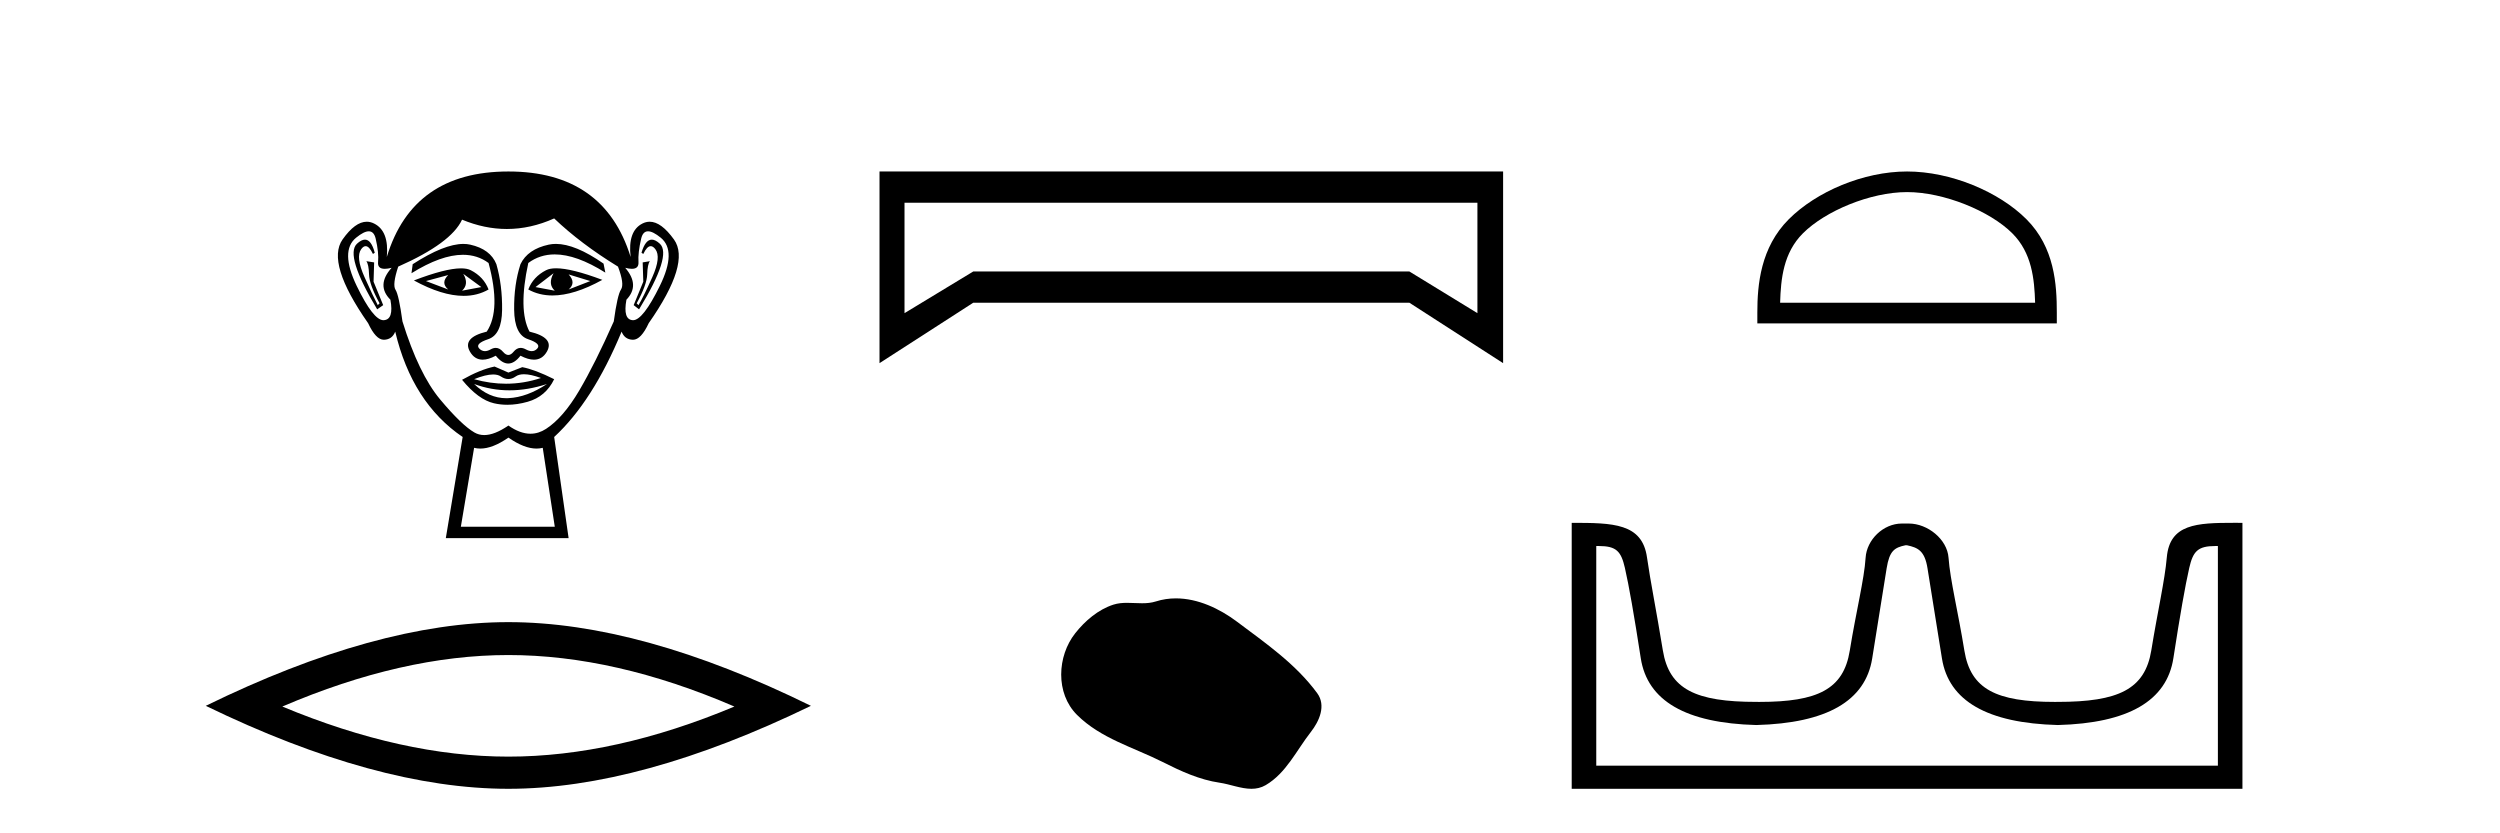
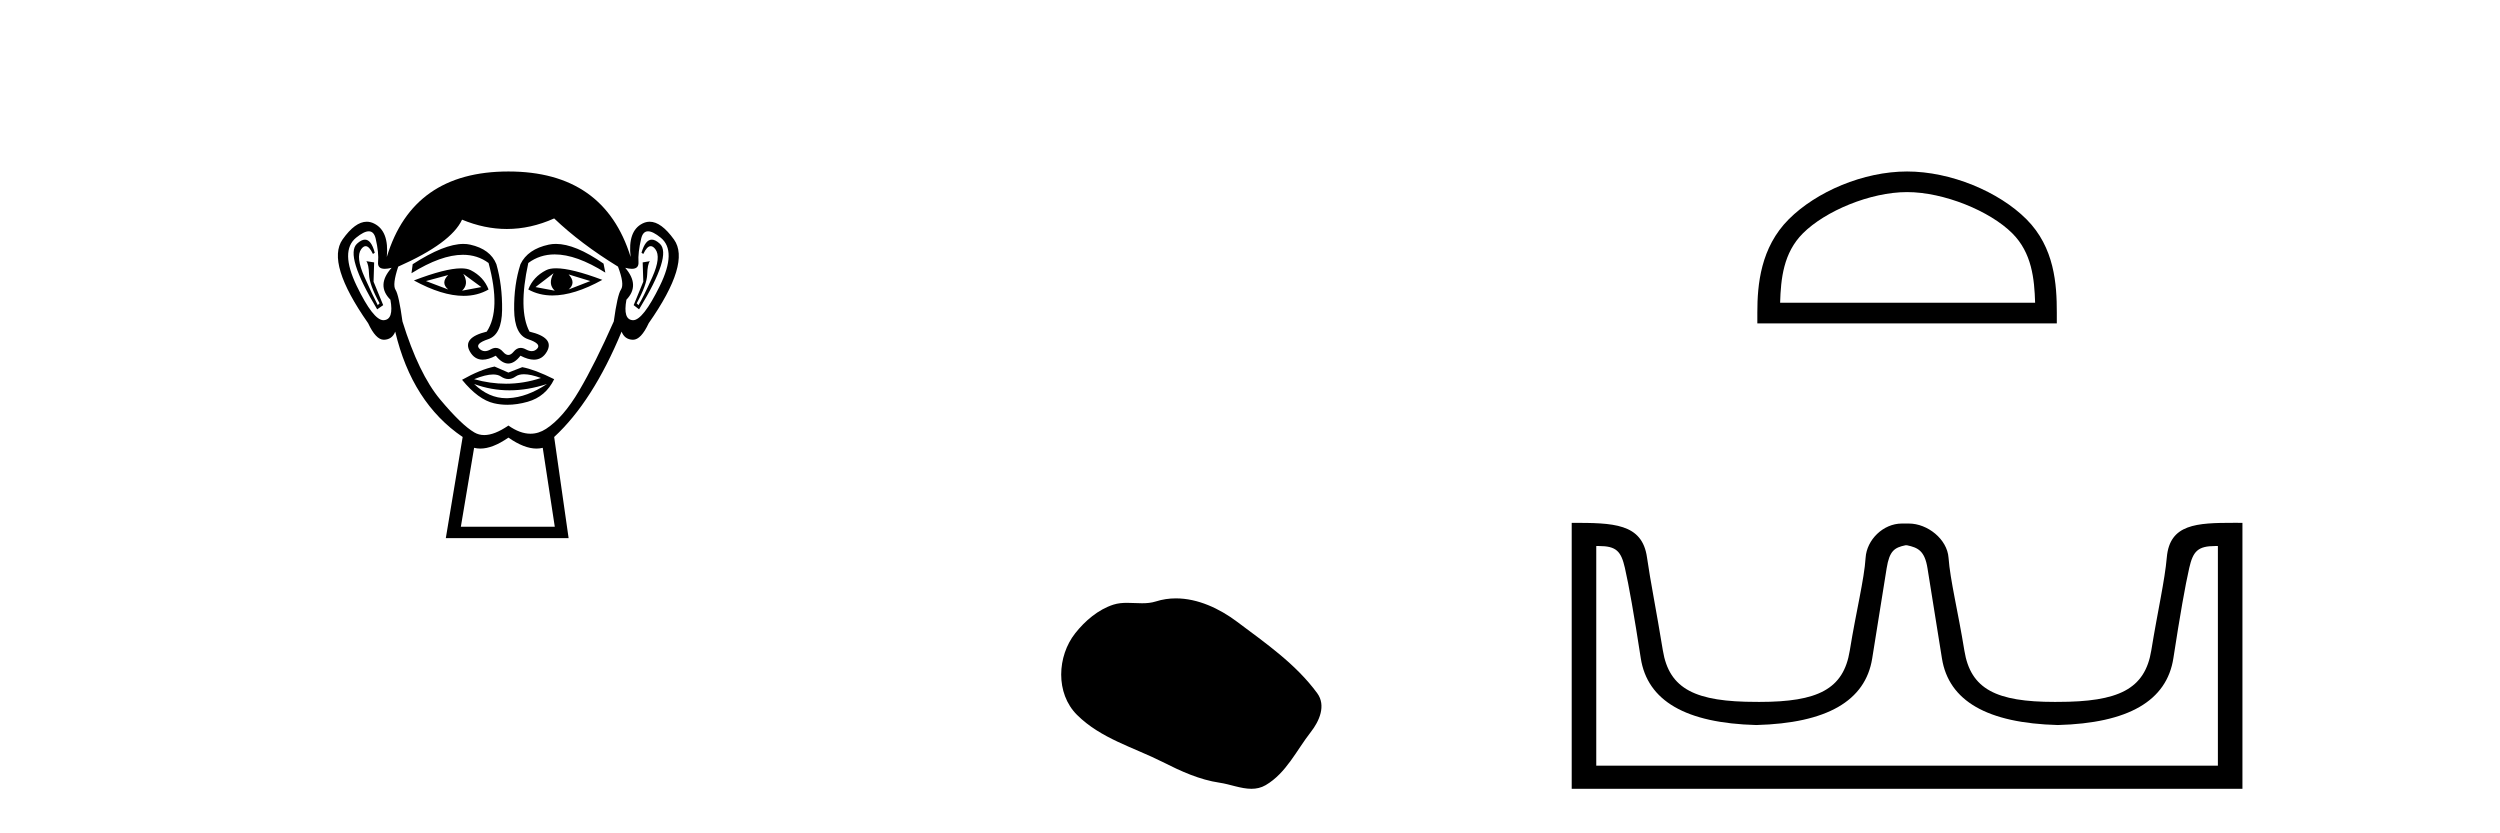
<svg xmlns="http://www.w3.org/2000/svg" width="123.0" height="41.0">
  <path d="M 22.052 13.532 Q 21.667 13.917 22.052 14.243 L 20.956 13.828 L 22.052 13.532 ZM 27.976 13.502 L 29.043 13.828 L 27.976 14.243 Q 28.361 13.917 27.976 13.502 ZM 22.793 13.473 L 23.681 14.124 L 22.733 14.302 Q 23.089 13.976 22.793 13.473 ZM 27.236 13.443 L 27.236 13.443 Q 26.94 13.976 27.295 14.302 L 26.347 14.124 L 27.236 13.443 ZM 27.36 13.2 Q 27.05 13.2 26.866 13.295 Q 26.229 13.621 25.992 14.243 Q 26.524 14.537 27.182 14.537 Q 28.245 14.537 29.635 13.769 Q 28.12 13.2 27.36 13.2 ZM 22.682 13.203 Q 21.916 13.203 20.364 13.798 Q 21.752 14.556 22.811 14.556 Q 23.492 14.556 24.037 14.243 Q 23.8 13.621 23.163 13.295 Q 22.983 13.203 22.682 13.203 ZM 17.956 11.79 Q 17.782 11.79 17.564 11.991 Q 16.957 12.554 18.557 15.22 L 18.853 15.013 L 18.379 13.858 L 18.408 12.91 L 18.023 12.85 L 18.023 12.85 Q 18.142 12.999 18.157 13.502 Q 18.172 14.006 18.675 14.924 L 18.586 15.013 Q 18.379 14.628 17.935 13.635 Q 17.49 12.643 17.772 12.258 Q 17.879 12.111 17.989 12.111 Q 18.166 12.111 18.349 12.495 L 18.438 12.436 Q 18.267 11.79 17.956 11.79 ZM 32.069 11.79 Q 31.751 11.79 31.561 12.436 L 31.65 12.495 Q 31.832 12.111 32.015 12.111 Q 32.129 12.111 32.242 12.258 Q 32.538 12.643 32.094 13.635 Q 31.65 14.628 31.413 15.013 L 31.324 14.924 Q 31.827 14.006 31.842 13.502 Q 31.857 12.999 31.975 12.85 L 31.975 12.85 L 31.62 12.91 L 31.65 13.858 L 31.176 15.013 L 31.442 15.22 Q 33.071 12.554 32.464 11.991 Q 32.246 11.79 32.069 11.79 ZM 18.144 11.38 Q 18.398 11.38 18.483 11.74 Q 18.645 12.436 18.601 12.895 Q 18.569 13.226 18.93 13.226 Q 19.069 13.226 19.268 13.176 L 19.268 13.176 Q 18.497 14.035 19.208 14.746 Q 19.386 15.724 18.882 15.753 Q 18.874 15.754 18.865 15.754 Q 18.365 15.754 17.549 14.065 Q 16.72 12.347 17.52 11.695 Q 17.907 11.38 18.144 11.38 ZM 31.884 11.38 Q 32.122 11.38 32.509 11.695 Q 33.308 12.347 32.464 14.065 Q 31.634 15.754 31.148 15.754 Q 31.139 15.754 31.131 15.753 Q 30.642 15.724 30.82 14.746 Q 31.501 14.035 30.761 13.176 L 30.761 13.176 Q 30.951 13.226 31.086 13.226 Q 31.434 13.226 31.413 12.895 Q 31.383 12.436 31.546 11.74 Q 31.63 11.38 31.884 11.38 ZM 27.349 12 Q 27.166 12 26.999 12.036 Q 25.962 12.258 25.607 12.999 Q 25.281 14.006 25.296 15.235 Q 25.31 16.464 25.977 16.687 Q 26.643 16.909 26.436 17.146 Q 26.322 17.276 26.162 17.276 Q 26.033 17.276 25.873 17.19 Q 25.737 17.116 25.617 17.116 Q 25.422 17.116 25.266 17.309 Q 25.14 17.464 25.01 17.464 Q 24.881 17.464 24.748 17.309 Q 24.583 17.116 24.39 17.116 Q 24.271 17.116 24.14 17.19 Q 23.988 17.276 23.859 17.276 Q 23.7 17.276 23.578 17.146 Q 23.355 16.909 24.022 16.687 Q 24.688 16.464 24.703 15.25 Q 24.718 14.035 24.422 12.999 Q 24.126 12.258 23.133 12.036 Q 22.977 12.001 22.799 12.001 Q 21.851 12.001 20.304 12.999 L 20.245 13.443 Q 21.702 12.536 22.776 12.536 Q 23.492 12.536 24.037 12.939 Q 24.659 15.25 23.948 16.316 Q 22.733 16.612 23.118 17.294 Q 23.345 17.696 23.748 17.696 Q 24.028 17.696 24.392 17.501 Q 24.703 17.886 25.007 17.886 Q 25.31 17.886 25.607 17.501 Q 25.983 17.696 26.27 17.696 Q 26.683 17.696 26.91 17.294 Q 27.295 16.612 26.051 16.316 Q 25.488 15.25 25.992 12.939 Q 26.558 12.517 27.292 12.517 Q 28.36 12.517 29.783 13.413 L 29.694 12.969 Q 28.303 12 27.349 12 ZM 25.781 18.413 Q 26.112 18.413 26.614 18.597 Q 25.767 18.879 24.895 18.879 Q 24.12 18.879 23.326 18.656 Q 23.899 18.424 24.261 18.424 Q 24.498 18.424 24.644 18.523 Q 24.829 18.649 25.01 18.649 Q 25.192 18.649 25.37 18.523 Q 25.525 18.413 25.781 18.413 ZM 23.326 18.893 Q 24.17 19.204 25.066 19.204 Q 25.962 19.204 26.91 18.893 L 26.91 18.893 Q 25.932 19.545 25.014 19.589 Q 24.962 19.592 24.911 19.592 Q 24.052 19.592 23.326 18.893 ZM 24.333 18.034 Q 23.622 18.182 22.733 18.686 Q 23.533 19.664 24.303 19.841 Q 24.622 19.915 24.961 19.915 Q 25.441 19.915 25.962 19.767 Q 26.851 19.515 27.265 18.656 Q 26.318 18.182 25.696 18.064 L 25.014 18.331 L 24.333 18.034 ZM 27.265 10.747 Q 28.569 11.991 30.405 13.117 Q 30.731 13.976 30.554 14.243 Q 30.376 14.509 30.198 15.813 Q 29.28 17.886 28.495 19.219 Q 27.71 20.552 26.866 21.1 Q 26.498 21.339 26.1 21.339 Q 25.583 21.339 25.014 20.937 Q 24.332 21.405 23.824 21.405 Q 23.559 21.405 23.341 21.278 Q 22.704 20.908 21.652 19.649 Q 20.601 18.39 19.801 15.813 Q 19.623 14.509 19.46 14.258 Q 19.297 14.006 19.593 13.117 Q 22.2 11.962 22.733 10.807 Q 23.839 11.266 24.938 11.266 Q 26.106 11.266 27.265 10.747 ZM 25.014 21.53 Q 25.789 22.07 26.397 22.07 Q 26.556 22.07 26.703 22.033 L 27.295 25.914 L 22.674 25.914 L 23.326 22.033 Q 23.473 22.07 23.631 22.07 Q 24.239 22.07 25.014 21.53 ZM 25.014 8.437 Q 20.304 8.437 19.031 12.643 Q 19.149 11.369 18.408 10.999 Q 18.229 10.909 18.045 10.909 Q 17.47 10.909 16.853 11.784 Q 16.039 12.939 18.112 15.902 Q 18.491 16.716 18.883 16.716 Q 18.89 16.716 18.897 16.716 Q 19.297 16.701 19.445 16.316 Q 20.275 19.812 22.763 21.5 L 21.934 26.477 L 27.976 26.477 L 27.265 21.5 Q 29.161 19.752 30.583 16.316 Q 30.731 16.701 31.131 16.716 Q 31.138 16.716 31.145 16.716 Q 31.538 16.716 31.916 15.902 Q 33.99 12.939 33.16 11.784 Q 32.532 10.909 31.964 10.909 Q 31.781 10.909 31.605 10.999 Q 30.879 11.369 31.027 12.643 Q 29.724 8.437 25.014 8.437 Z" style="fill:#000000;stroke:none" />
-   <path d="M 25.011 32.228 Q 30.254 32.228 36.132 34.762 Q 30.254 37.226 25.011 37.226 Q 19.802 37.226 13.89 34.762 Q 19.802 32.228 25.011 32.228 ZM 25.011 30.609 Q 18.535 30.609 10.124 34.727 Q 18.535 38.809 25.011 38.809 Q 31.486 38.809 39.897 34.727 Q 31.521 30.609 25.011 30.609 Z" style="fill:#000000;stroke:none" />
-   <path d="M 72.689 9.974 L 72.689 15.407 L 69.341 13.357 L 47.884 13.357 L 44.502 15.407 L 44.502 9.974 ZM 43.272 8.437 L 43.272 17.867 L 47.884 14.894 L 69.341 14.894 L 73.953 17.867 L 73.953 8.437 Z" style="fill:#000000;stroke:none" />
  <path d="M 57.855 29.44 C 57.524 29.44 57.192 29.487 56.864 29.592 C 56.644 29.662 56.417 29.68 56.188 29.68 C 55.944 29.68 55.697 29.66 55.454 29.66 C 55.226 29.66 55 29.678 54.781 29.748 C 54.031 29.99 53.385 30.542 52.898 31.16 C 52.012 32.284 51.922 34.108 52.988 35.171 C 54.153 36.334 55.776 36.77 57.202 37.49 C 58.094 37.94 59.011 38.364 60.008 38.51 C 60.516 38.584 61.053 38.809 61.571 38.809 C 61.81 38.809 62.045 38.761 62.271 38.629 C 63.284 38.036 63.792 36.909 64.493 36.014 C 64.916 35.475 65.249 34.71 64.809 34.108 C 63.76 32.673 62.266 31.641 60.853 30.582 C 59.994 29.939 58.931 29.44 57.855 29.44 Z" style="fill:#000000;stroke:none" />
  <path d="M 93.828 9.451 C 95.64 9.451 97.909 10.382 99.006 11.48 C 99.967 12.44 100.092 13.713 100.128 14.896 L 87.582 14.896 C 87.617 13.713 87.743 12.44 88.703 11.48 C 89.801 10.382 92.016 9.451 93.828 9.451 ZM 93.828 8.437 C 91.678 8.437 89.365 9.43 88.009 10.786 C 86.619 12.176 86.461 14.007 86.461 15.377 L 86.461 15.911 L 101.195 15.911 L 101.195 15.377 C 101.195 14.007 101.091 12.176 99.7 10.786 C 98.345 9.43 95.978 8.437 93.828 8.437 Z" style="fill:#000000;stroke:none" />
  <path d="M 93.828 26.828 C 94.36 26.943 94.695 27.093 94.833 27.959 C 94.972 28.826 95.209 30.305 95.544 32.397 C 95.879 34.488 97.78 35.58 101.246 35.672 C 104.713 35.58 106.608 34.482 106.931 32.379 C 107.255 30.276 107.515 28.797 107.711 27.942 C 107.899 27.123 108.129 26.864 109.002 26.864 C 109.04 26.864 109.079 26.864 109.12 26.865 L 109.12 37.67 L 78.536 37.67 L 78.536 26.865 C 78.577 26.864 78.616 26.864 78.655 26.864 C 79.527 26.864 79.757 27.123 79.945 27.942 C 80.141 28.797 80.401 30.276 80.725 32.379 C 81.049 34.482 82.944 35.58 86.41 35.672 C 89.876 35.58 91.777 34.488 92.112 32.397 C 92.447 30.305 92.684 28.826 92.823 27.959 C 92.962 27.093 93.211 26.943 93.743 26.828 ZM 109.913 25.723 C 108.071 25.723 106.751 25.78 106.607 27.422 C 106.507 28.567 106.156 30.08 105.844 31.998 C 105.532 33.916 104.227 34.533 101.246 34.533 C 101.193 34.534 101.139 34.534 101.087 34.534 C 98.218 34.534 96.955 33.91 96.648 32.015 C 96.336 30.086 95.949 28.554 95.868 27.44 C 95.802 26.528 94.838 25.758 93.914 25.758 L 93.572 25.758 C 92.647 25.758 91.843 26.563 91.788 27.44 C 91.721 28.504 91.32 30.086 91.008 32.015 C 90.702 33.91 89.438 34.534 86.57 34.534 C 86.517 34.534 86.464 34.534 86.41 34.533 C 83.429 34.533 82.124 33.916 81.812 31.998 C 81.5 30.08 81.193 28.562 81.032 27.422 C 80.795 25.74 79.362 25.724 77.328 25.724 L 77.328 38.809 L 110.328 38.809 L 110.328 25.724 C 110.187 25.724 110.048 25.723 109.913 25.723 Z" style="fill:#000000;stroke:none" />
</svg>